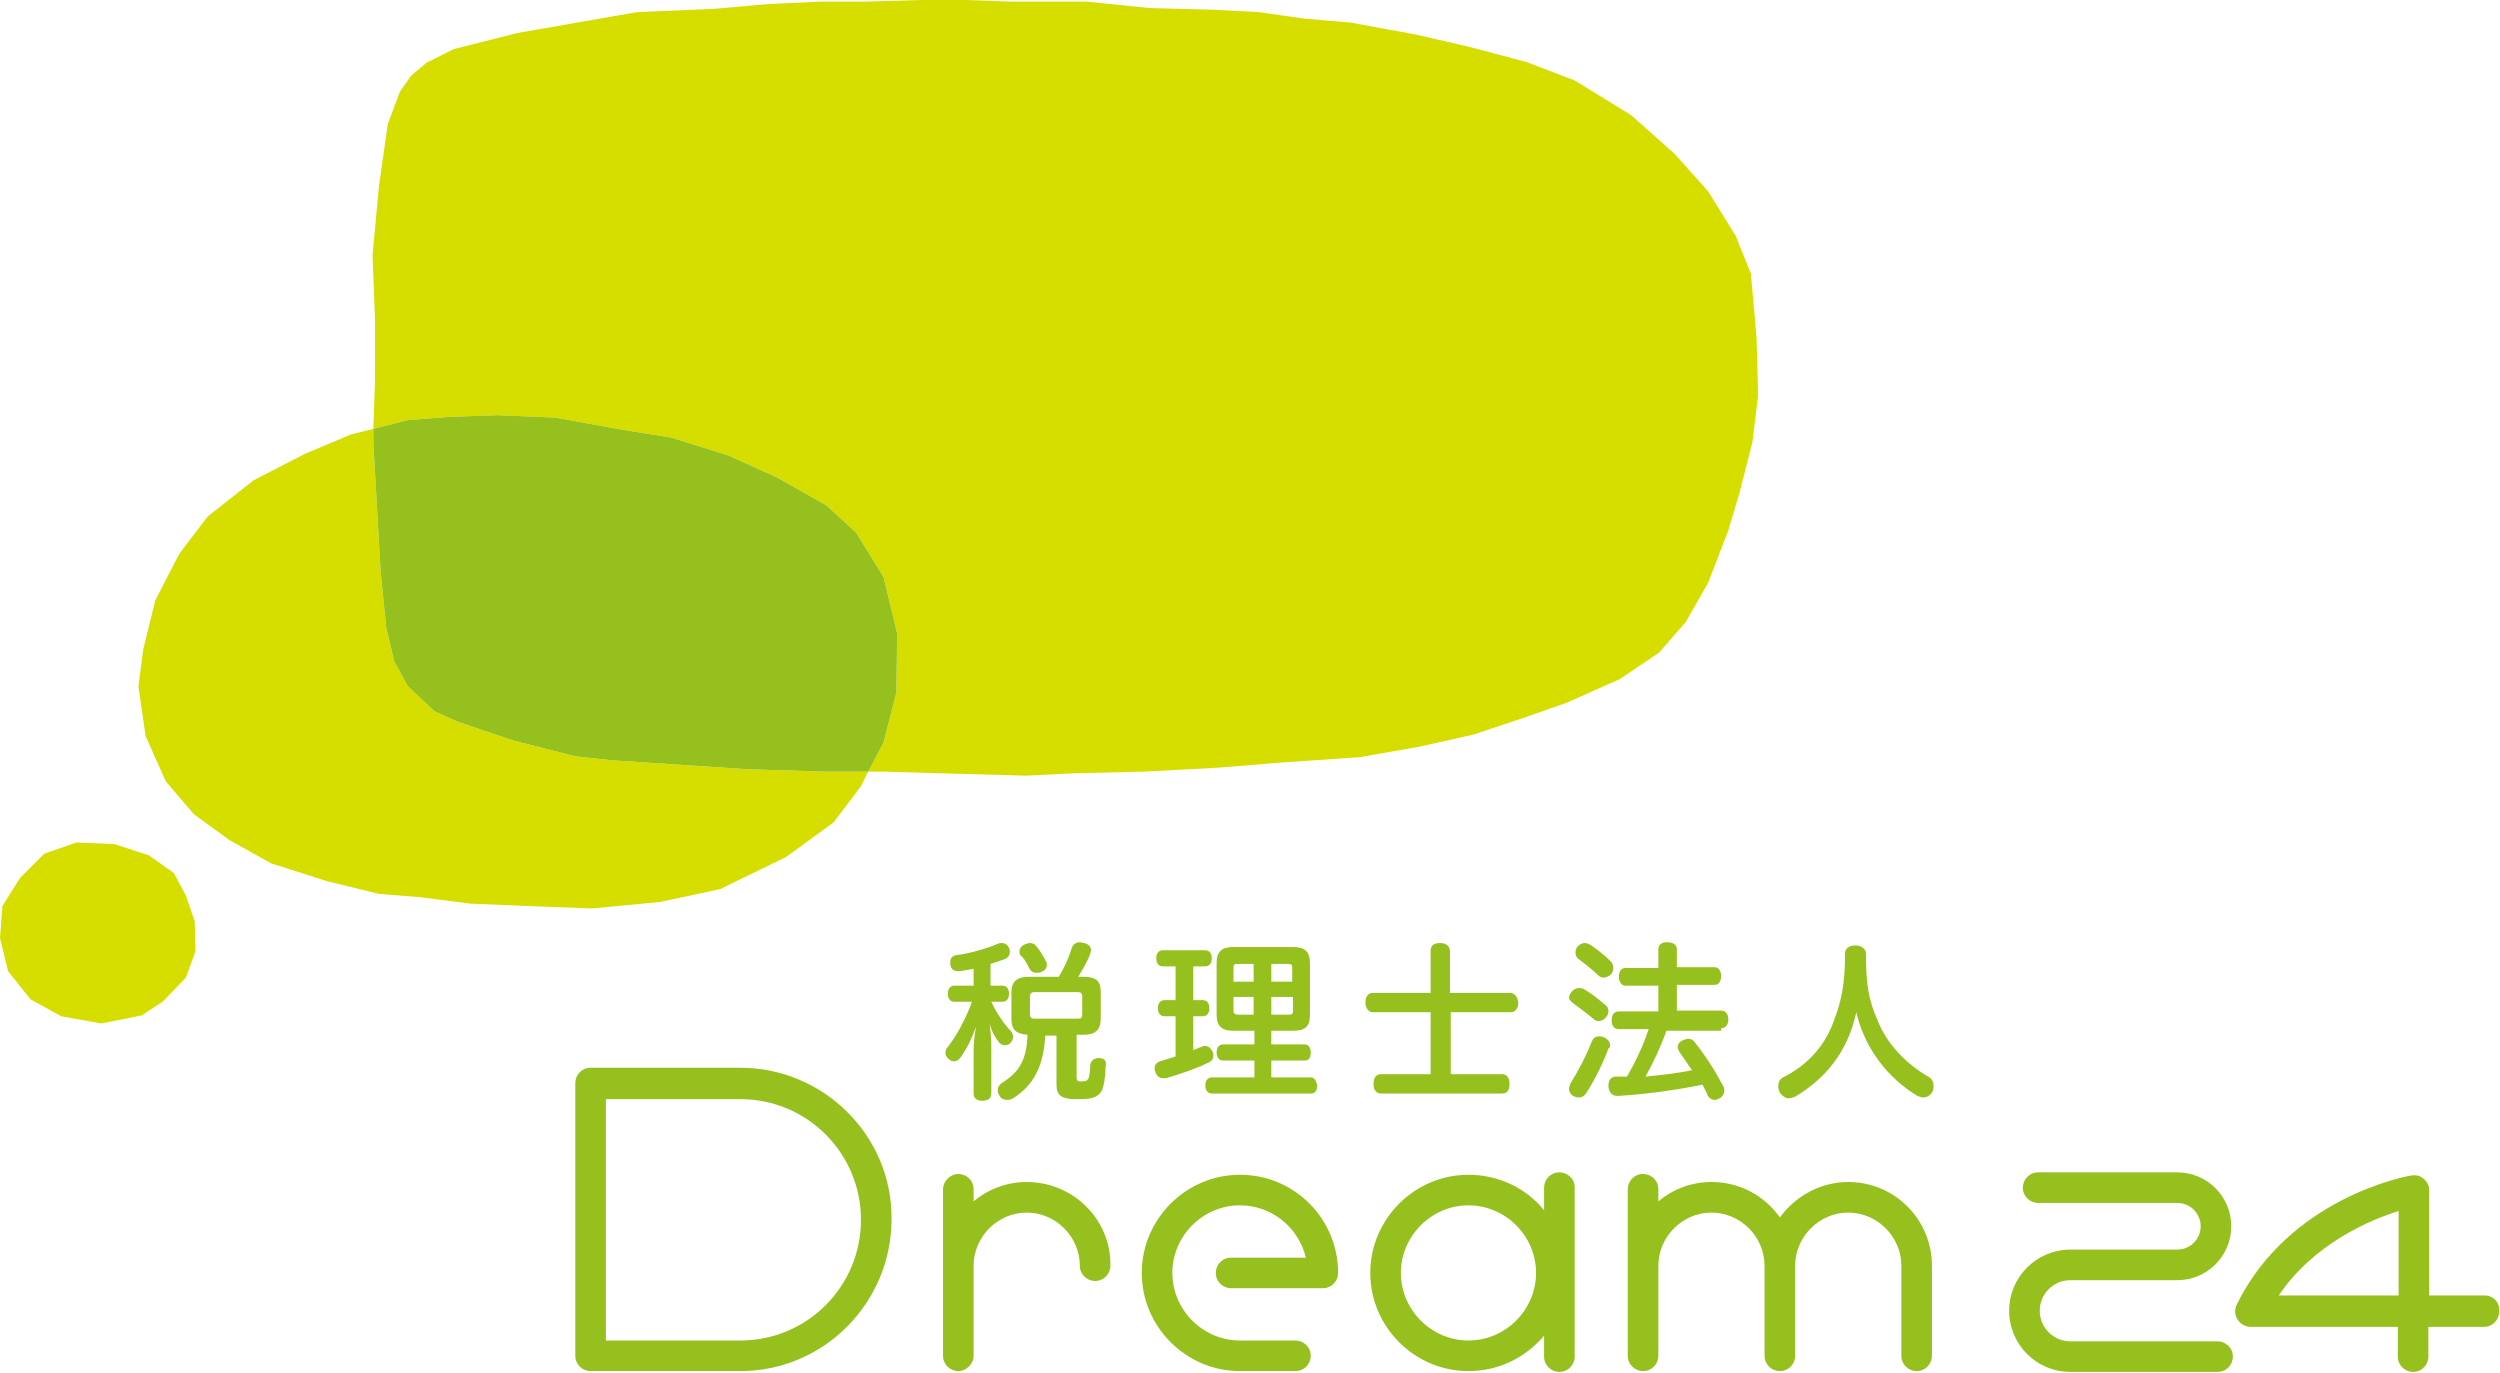
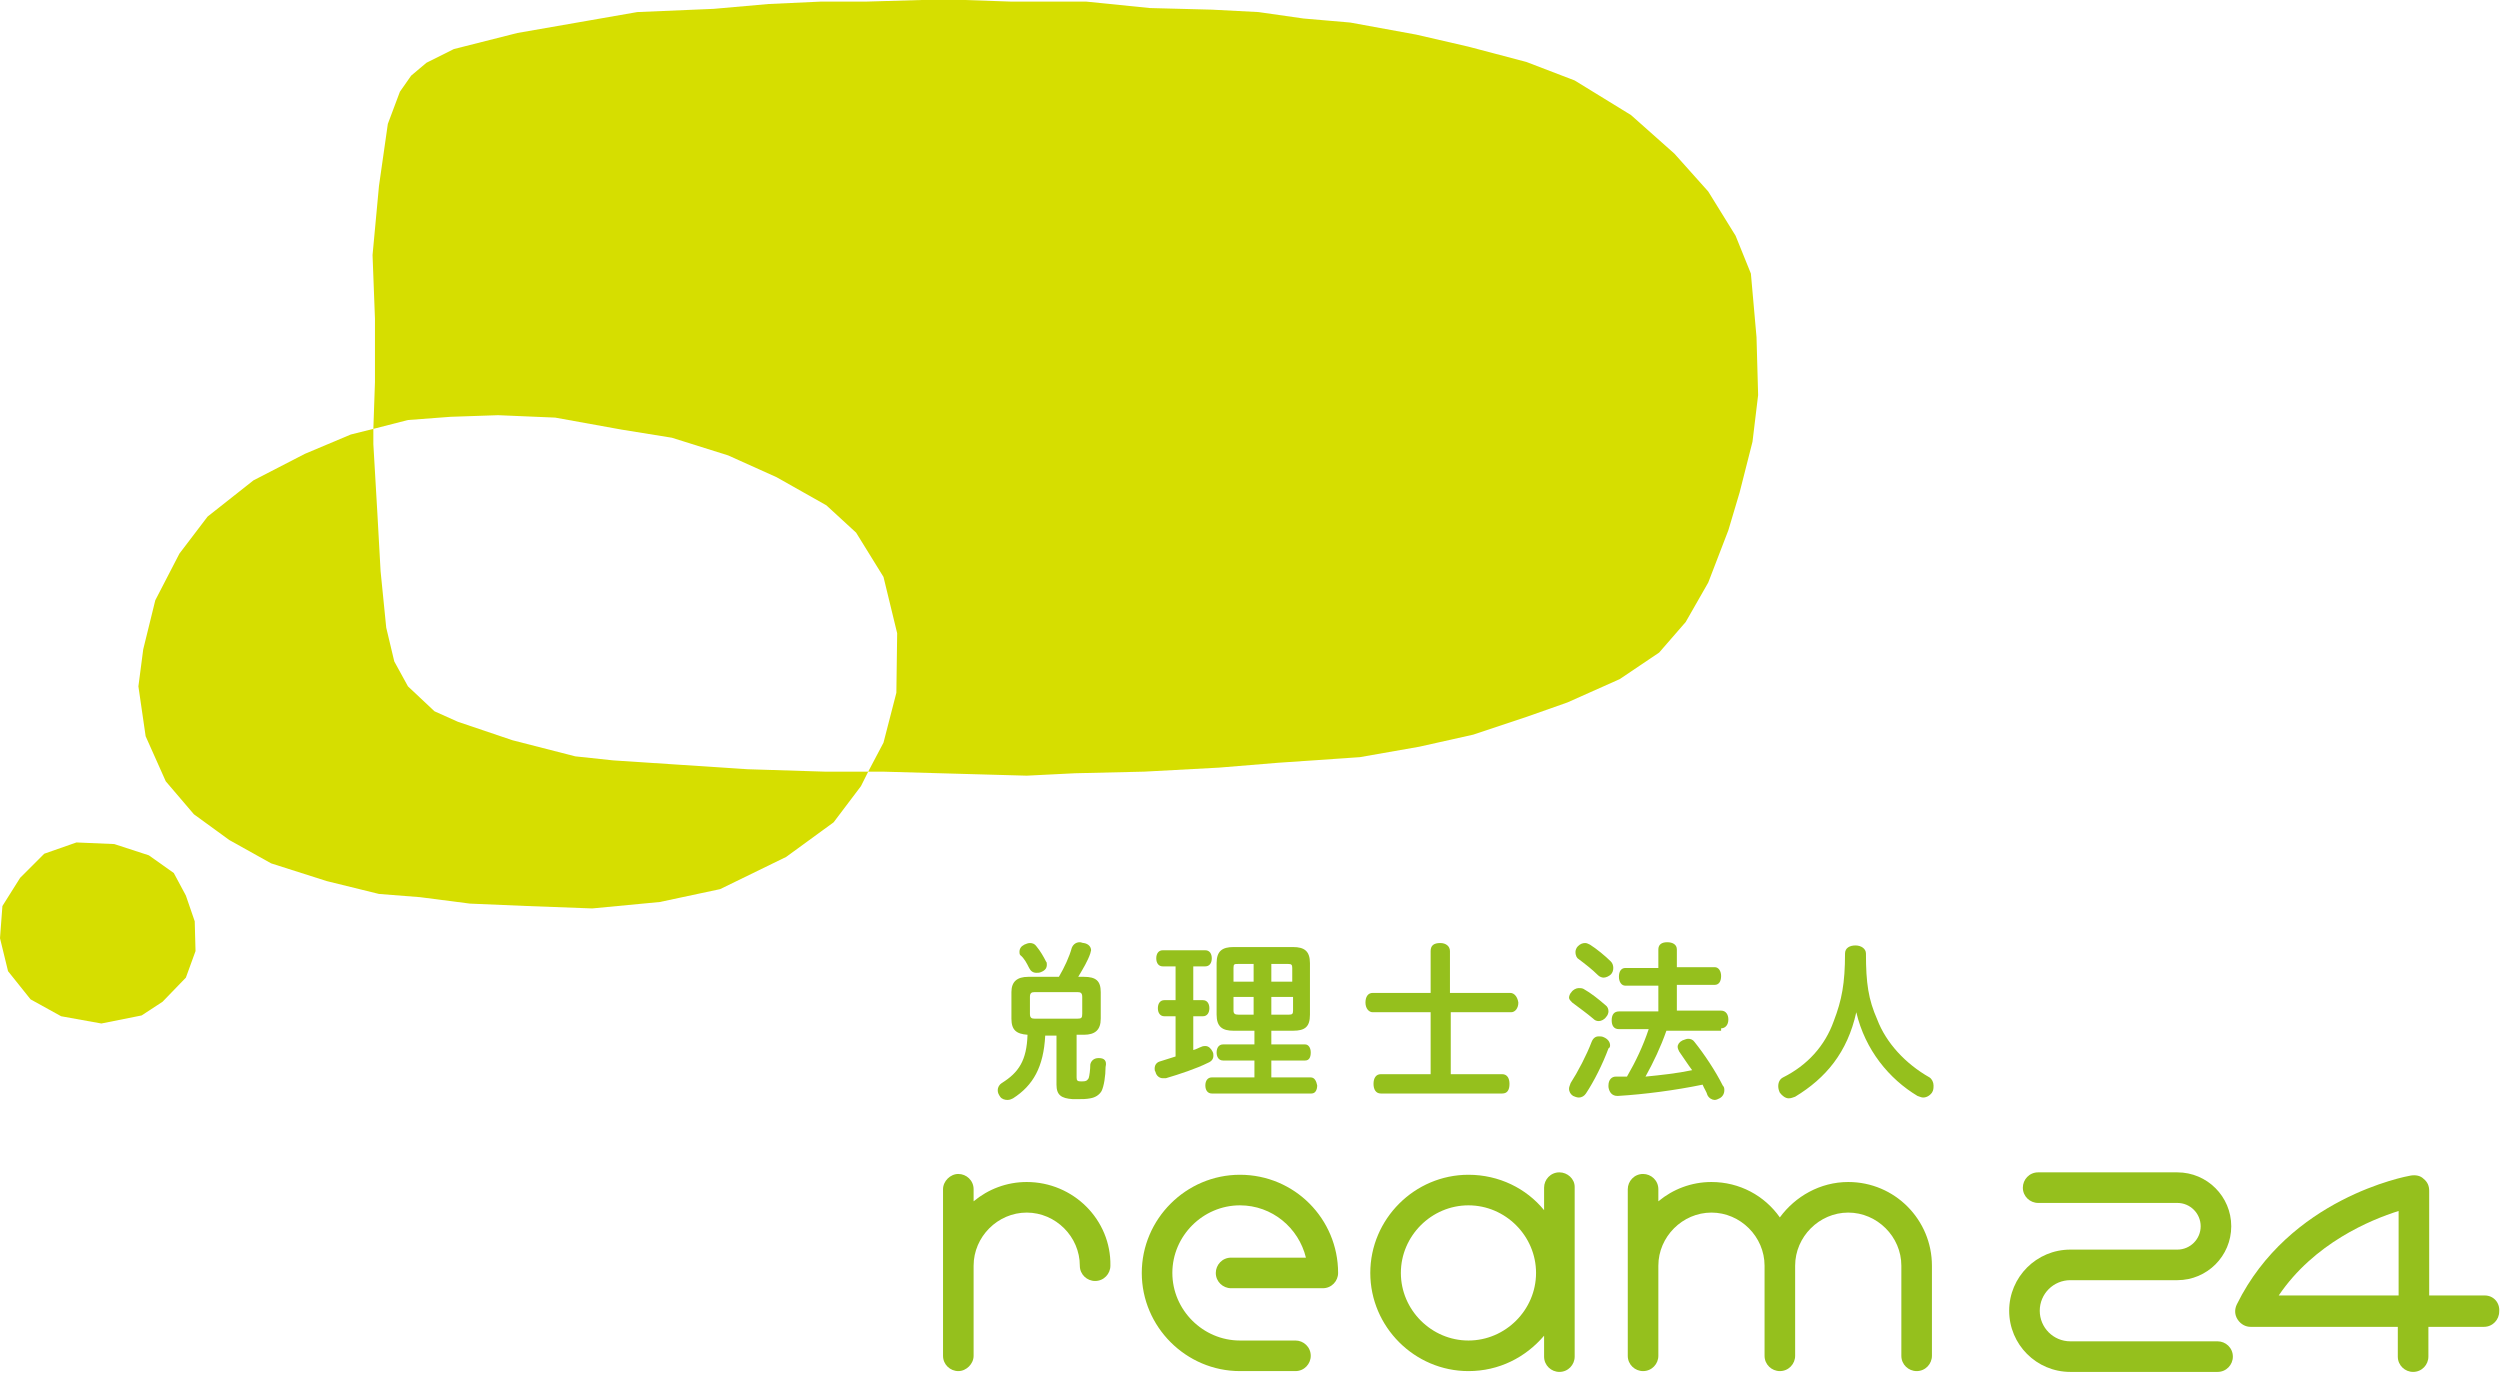
<svg xmlns="http://www.w3.org/2000/svg" version="1.1" id="レイヤー_1" x="0px" y="0px" viewBox="0 0 310.7 170.6" style="enable-background:new 0 0 310.7 170.6;" xml:space="preserve">
  <style type="text/css">
	.st0{fill:#95C01D;}
	.st1{fill:#D6DE00;}
</style>
  <g>
    <g>
      <path class="st0" d="M127.9,120.3c0.2,0.4,0.5,0.6,0.9,0.6c0.2,0,0.4,0,0.6-0.1c0.5-0.2,0.7-0.5,0.7-0.9c0-0.2,0-0.3-0.1-0.4    c-0.3-0.6-0.7-1.3-1.2-1.9c-0.2-0.3-0.5-0.4-0.8-0.4c-0.2,0-0.5,0.1-0.7,0.2c-0.4,0.2-0.6,0.5-0.6,0.9c0,0.1,0,0.3,0.1,0.4    C127.3,119.1,127.6,119.7,127.9,120.3z" />
-       <path class="st0" d="M124.2,129.6c0.2,0.2,0.4,0.3,0.7,0.3c0.3,0,0.5-0.1,0.7-0.3c0.2-0.2,0.3-0.5,0.3-0.7c0-0.3-0.1-0.6-0.3-0.8    c-0.9-0.9-1.8-2.3-2.4-3.6h1.4c0.5,0,0.8-0.4,0.8-1c0-0.6-0.3-1-0.8-1h-1.5v-2.7c0.6-0.2,1.2-0.4,1.8-0.6c0.4-0.2,0.6-0.5,0.6-0.9    c0-0.2,0-0.4-0.1-0.5c-0.2-0.4-0.5-0.6-0.9-0.6c-0.2,0-0.3,0-0.5,0.1c-1.4,0.6-3.5,1.2-5.1,1.4c-0.6,0.1-0.8,0.4-0.8,0.9    c0,0.1,0,0.2,0,0.3c0.1,0.5,0.4,0.8,0.9,0.8c0.1,0,0.2,0,0.3,0c0.5-0.1,1.1-0.2,1.7-0.3v2.1h-2.4c-0.5,0-0.8,0.4-0.8,1    c0,0.6,0.3,1,0.8,1h2.2c-0.7,1.9-1.8,4.1-3,5.6c-0.2,0.2-0.3,0.5-0.3,0.7c0,0.3,0.1,0.6,0.4,0.8c0.2,0.2,0.4,0.3,0.6,0.3    c0.3,0,0.6-0.1,0.8-0.4c0.8-1,1.5-2.5,2-3.9c-0.2,1.1-0.3,2.2-0.3,3v5.3c0,0.6,0.4,0.9,1.1,0.9c0.7,0,1.1-0.3,1.1-0.9v-5.7    c0-1-0.1-2.1-0.2-3C123.2,128.1,123.7,129,124.2,129.6z" />
      <path class="st0" d="M136.6,131.5c0,0-0.1,0-0.1,0c-0.5,0-0.9,0.3-1,0.8c0,0.6-0.1,1.4-0.2,1.7c-0.2,0.3-0.3,0.4-0.9,0.4    c-0.5,0-0.6-0.1-0.6-0.5v-5.3h0.9c1.4,0,2.1-0.6,2.1-2v-3.3c0-1.4-0.6-1.9-2.1-1.9H134c0.6-1,1.2-2,1.5-2.9c0-0.1,0.1-0.3,0.1-0.4    c0-0.4-0.3-0.8-0.9-0.9c-0.2,0-0.3-0.1-0.5-0.1c-0.4,0-0.8,0.2-1,0.7c-0.3,1.1-0.9,2.4-1.6,3.6h-3.8c-1.4,0-2.1,0.6-2.1,1.9v3.3    c0,1.4,0.6,1.9,2,2c-0.1,3.2-1.1,4.7-3.2,6c-0.3,0.2-0.5,0.5-0.5,0.9c0,0.3,0.1,0.5,0.3,0.8c0.2,0.3,0.6,0.4,0.9,0.4    c0.3,0,0.5-0.1,0.7-0.2c2.5-1.6,3.8-3.9,4-7.8h1.4v6.1c0,1.3,0.6,1.7,2,1.8c0.3,0,0.5,0,0.7,0c0.5,0,1,0,1.5-0.1    c0.6-0.1,1.1-0.4,1.4-0.9c0.3-0.6,0.5-1.9,0.5-3C137.6,131.8,137.2,131.5,136.6,131.5z M128.6,126.6c-0.4,0-0.6-0.1-0.6-0.6v-2.1    c0-0.5,0.2-0.6,0.6-0.6h5.3c0.4,0,0.6,0.1,0.6,0.6v2.1c0,0.5-0.1,0.6-0.6,0.6H128.6z" />
      <path class="st0" d="M162.9,133.9H158v-2.1h4.2c0.5,0,0.7-0.4,0.7-1c0-0.6-0.3-1-0.7-1H158v-1.7h2.7c1.5,0,2.1-0.5,2.1-2v-6.4    c0-1.5-0.7-2-2.1-2h-7.4c-1.4,0-2.1,0.5-2.1,2v6.4c0,1.5,0.7,2,2.1,2h2.6v1.7h-3.9c-0.5,0-0.8,0.4-0.8,1c0,0.6,0.3,1,0.8,1h3.9    v2.1h-5.3c-0.5,0-0.8,0.4-0.8,1c0,0.6,0.3,1,0.8,1h12.4c0.5,0,0.7-0.5,0.7-1C163.6,134.4,163.4,133.9,162.9,133.9z M158,119.8h2.1    c0.4,0,0.5,0.1,0.5,0.5v1.7H158V119.8z M158,123.9h2.7v1.7c0,0.4-0.1,0.5-0.5,0.5H158V123.9z M155.8,126.1h-1.9    c-0.4,0-0.6-0.1-0.6-0.5v-1.7h2.5V126.1z M155.8,122h-2.5v-1.7c0-0.5,0.1-0.5,0.6-0.5h1.9V122z" />
      <path class="st0" d="M150.8,131.2c0-0.2,0-0.3-0.1-0.5c-0.2-0.4-0.5-0.7-0.9-0.7c-0.1,0-0.3,0-0.5,0.1c-0.3,0.1-0.6,0.3-1,0.4    v-4.2h1.2c0.5,0,0.8-0.4,0.8-1c0-0.6-0.3-1-0.8-1h-1.2v-4.2h1.5c0.5,0,0.8-0.4,0.8-1c0-0.6-0.3-1-0.8-1h-5.3c-0.5,0-0.8,0.4-0.8,1    c0,0.6,0.3,1,0.8,1h1.6v4.2h-1.4c-0.5,0-0.8,0.4-0.8,1c0,0.6,0.3,1,0.8,1h1.4v5c-0.6,0.2-1.3,0.4-1.9,0.6    c-0.4,0.1-0.7,0.4-0.7,0.9c0,0.1,0,0.3,0.1,0.4c0.1,0.5,0.5,0.8,0.9,0.8c0.1,0,0.2,0,0.4,0c1.7-0.5,3.8-1.2,5.2-1.9    C150.6,131.9,150.8,131.6,150.8,131.2z" />
      <path class="st0" d="M187.7,123.4h-7.5v-5.2c0-0.6-0.5-1-1.2-1c-0.8,0-1.2,0.3-1.2,1v5.2h-7.2c-0.6,0-0.9,0.5-0.9,1.2    c0,0.7,0.4,1.2,0.9,1.2h7.2v7.7h-6.2c-0.6,0-0.9,0.5-0.9,1.2c0,0.7,0.3,1.2,0.9,1.2h15.1c0.6,0,0.9-0.4,0.9-1.2    c0-0.7-0.3-1.2-0.9-1.2h-6.4v-7.7h7.5c0.5,0,0.9-0.5,0.9-1.2C188.6,123.9,188.2,123.4,187.7,123.4z" />
      <path class="st0" d="M213.9,127.8c0.5,0,0.9-0.4,0.9-1.1c0-0.6-0.3-1.1-0.9-1.1h-5.5v-3.2h4.7c0.5,0,0.8-0.4,0.8-1.1    c0-0.6-0.3-1.1-0.8-1.1h-4.7V118c0-0.6-0.5-0.9-1.2-0.9c-0.7,0-1.1,0.3-1.1,0.9v2.3H202c-0.5,0-0.8,0.4-0.8,1.1    c0,0.6,0.3,1.1,0.8,1.1h4.1v3.2h-4.9c-0.6,0-0.9,0.4-0.9,1.1c0,0.7,0.3,1.1,0.9,1.1h3.7c-0.7,2.1-1.6,4-2.7,5.9    c-0.5,0-0.9,0-1.4,0c-0.5,0-0.9,0.4-0.9,1.1c0,0.1,0,0.1,0,0.2c0.1,0.7,0.5,1.1,1.1,1.1c0,0,0.1,0,0.1,0c3.3-0.2,7.1-0.7,10.5-1.4    c0.2,0.5,0.5,0.9,0.6,1.3c0.2,0.4,0.6,0.6,0.9,0.6c0.2,0,0.4-0.1,0.6-0.2c0.4-0.2,0.6-0.6,0.6-1c0-0.2,0-0.4-0.2-0.6    c-0.9-1.8-2.3-3.9-3.5-5.4c-0.2-0.3-0.5-0.4-0.8-0.4c-0.2,0-0.4,0.1-0.7,0.2c-0.4,0.2-0.6,0.5-0.6,0.8c0,0.2,0.1,0.4,0.2,0.6    c0.5,0.7,1,1.5,1.6,2.3c-1.9,0.4-3.8,0.6-5.8,0.8c1-1.8,1.9-3.7,2.6-5.7H213.9z" />
      <path class="st0" d="M196.2,119.2c0.8,0.6,1.7,1.3,2.4,2c0.2,0.2,0.5,0.3,0.7,0.3c0.3,0,0.7-0.2,0.9-0.4c0.2-0.2,0.3-0.5,0.3-0.8    c0-0.3-0.1-0.6-0.3-0.8c-0.7-0.7-1.8-1.6-2.6-2.1c-0.2-0.1-0.4-0.2-0.6-0.2c-0.3,0-0.6,0.1-0.9,0.4c-0.2,0.2-0.3,0.5-0.3,0.7    C195.8,118.8,196,119.1,196.2,119.2z" />
      <path class="st0" d="M200.1,129.9c0-0.4-0.3-0.8-0.8-1c-0.2-0.1-0.4-0.1-0.6-0.1c-0.4,0-0.7,0.2-0.9,0.7c-0.6,1.6-1.7,3.7-2.6,5.1    c-0.1,0.3-0.2,0.5-0.2,0.7c0,0.4,0.2,0.7,0.5,0.9c0.2,0.1,0.5,0.2,0.7,0.2c0.4,0,0.7-0.2,0.9-0.5c1-1.5,2.1-3.7,2.8-5.6    C200.1,130.2,200.1,130,200.1,129.9z" />
      <path class="st0" d="M195.4,124.6c0.8,0.6,1.9,1.4,2.6,2c0.2,0.2,0.4,0.3,0.7,0.3c0.3,0,0.7-0.2,0.9-0.5c0.2-0.2,0.3-0.5,0.3-0.7    c0-0.3-0.1-0.6-0.4-0.8c-0.8-0.7-1.8-1.5-2.7-2c-0.2-0.1-0.4-0.1-0.6-0.1c-0.3,0-0.7,0.2-0.9,0.5c-0.2,0.2-0.3,0.5-0.3,0.7    C195,124.2,195.2,124.4,195.4,124.6z" />
      <path class="st0" d="M239.8,133.9c-3-1.7-5.4-4.3-6.5-7.2c-1.1-2.5-1.4-4.5-1.4-8.2c0-0.6-0.6-1-1.3-1c-0.7,0-1.3,0.3-1.3,1    c0,3.7-0.4,5.8-1.4,8.4c-1.1,3.1-3.3,5.5-6.3,7c-0.4,0.2-0.6,0.6-0.6,1.1c0,0.3,0.1,0.6,0.2,0.8c0.3,0.4,0.7,0.7,1.1,0.7    c0.3,0,0.5-0.1,0.8-0.2c3.8-2.3,6.5-5.5,7.6-10.5c1.1,4.7,4.1,8.3,7.6,10.4c0.3,0.1,0.5,0.2,0.7,0.2c0.4,0,0.8-0.2,1.1-0.6    c0.2-0.3,0.2-0.6,0.2-0.9C240.3,134.5,240.1,134.1,239.8,133.9z" />
    </g>
    <g>
      <g>
        <path class="st0" d="M275.6,166.7h-18.3c-2.1,0-3.8-1.7-3.8-3.8c0-2.1,1.7-3.8,3.8-3.8h13.3c3.7,0,6.7-3,6.7-6.7     c0-3.7-3-6.7-6.7-6.7h-17.3c-1.1,0-1.9,0.9-1.9,1.9c0,1.1,0.9,1.9,1.9,1.9h17.3c1.6,0,2.9,1.3,2.9,2.9c0,1.6-1.3,2.9-2.9,2.9     h-13.3c-4.2,0-7.6,3.4-7.6,7.6c0,4.2,3.4,7.6,7.6,7.6h18.3c1.1,0,1.9-0.9,1.9-1.9C277.5,167.5,276.6,166.7,275.6,166.7z" />
        <path class="st0" d="M308.8,161h-6.9v-13c0-0.6-0.2-1.1-0.7-1.5c-0.4-0.4-1-0.5-1.6-0.4c-0.6,0.1-15.1,2.8-21.6,16     c-0.3,0.6-0.3,1.3,0.1,1.9c0.4,0.6,1,0.9,1.6,0.9h18.3v3.7c0,1.1,0.9,1.9,1.9,1.9c1.1,0,1.9-0.9,1.9-1.9v-3.7h6.9     c1.1,0,1.9-0.9,1.9-1.9C310.7,161.9,309.9,161,308.8,161z M298.1,161h-14.9c4.4-6.5,11.4-9.4,14.9-10.5V161z" />
-         <path class="st0" d="M92,132.7H73.4c-1.1,0-1.9,0.9-1.9,1.9v33.9c0,1.1,0.9,1.9,1.9,1.9H92c10.4,0,18.8-8.5,18.8-18.9     C110.9,141.2,102.4,132.7,92,132.7z M92,166.6H75.3v-30H92c8.3,0,15,6.7,15,15C107,159.9,100.3,166.6,92,166.6z" />
        <path class="st0" d="M154.1,146c-6.7,0-12.2,5.5-12.2,12.2c0,6.7,5.5,12.2,12.2,12.2h6.9c1.1,0,1.9-0.9,1.9-1.9     c0-1.1-0.9-1.9-1.9-1.9h-6.9c-4.6,0-8.4-3.8-8.4-8.4c0-4.6,3.8-8.4,8.4-8.4c4,0,7.3,2.8,8.2,6.5H153c-1.1,0-1.9,0.9-1.9,1.9     c0,1.1,0.9,1.9,1.9,1.9h11.4c1.1,0,1.9-0.9,1.9-1.9C166.3,151.5,160.9,146,154.1,146z" />
        <path class="st0" d="M127.6,146.9c-2.5,0-4.8,0.9-6.6,2.4v-1.5c0-1.1-0.9-1.9-1.9-1.9s-1.9,0.9-1.9,1.9v20.7     c0,1.1,0.9,1.9,1.9,1.9s1.9-0.9,1.9-1.9v-11.2c0-3.6,3-6.6,6.6-6.6c3.6,0,6.6,3,6.6,6.6c0,1.1,0.9,1.9,1.9,1.9     c1.1,0,1.9-0.9,1.9-1.9C138.1,151.6,133.4,146.9,127.6,146.9z" />
        <path class="st0" d="M229.7,146.9c-3.5,0-6.6,1.8-8.5,4.4c-1.9-2.7-5-4.4-8.5-4.4c-2.5,0-4.8,0.9-6.6,2.4v-1.5     c0-1.1-0.9-1.9-1.9-1.9c-1.1,0-1.9,0.9-1.9,1.9v20.7c0,1.1,0.9,1.9,1.9,1.9c1.1,0,1.9-0.9,1.9-1.9v-11.2c0-3.6,3-6.6,6.6-6.6     c3.6,0,6.6,3,6.6,6.6v11.2c0,1.1,0.9,1.9,1.9,1.9c1.1,0,1.9-0.9,1.9-1.9v-11.2c0-3.6,3-6.6,6.6-6.6c3.6,0,6.6,3,6.6,6.6v11.2     c0,1.1,0.9,1.9,1.9,1.9c1.1,0,1.9-0.9,1.9-1.9v-11.2C240.1,151.6,235.5,146.9,229.7,146.9z" />
        <path class="st0" d="M193.8,145.7c-1.1,0-1.9,0.9-1.9,1.9v2.8c-2.2-2.7-5.6-4.4-9.4-4.4c-6.7,0-12.2,5.5-12.2,12.2     c0,6.7,5.5,12.2,12.2,12.2c3.8,0,7.1-1.7,9.4-4.4v2.6c0,1.1,0.9,1.9,1.9,1.9c1.1,0,1.9-0.9,1.9-1.9v-21.1     C195.7,146.5,194.8,145.7,193.8,145.7z M182.5,166.6c-4.6,0-8.4-3.8-8.4-8.4c0-4.6,3.8-8.4,8.4-8.4c4.6,0,8.4,3.8,8.4,8.4     C190.9,162.8,187.1,166.6,182.5,166.6z" />
      </g>
      <g>
        <polygon class="st1" points="218.3,41.9 217.6,34 215.7,29.3 212.3,23.8 208.1,19.1 202.7,14.3 195.7,10 189.7,7.7 182.5,5.8      176,4.3 167.8,2.8 162,2.3 156.4,1.5 150.6,1.2 142.9,1 135,0.2 125.7,0.2 119.9,0 114.5,0 107.6,0.2 102,0.2 95.5,0.5 88.7,1.1      79.2,1.5 72.9,2.6 64.3,4.1 56.4,6.1 53,7.8 51.1,9.4 49.7,11.4 48.2,15.4 47.1,23.1 46.3,31.7 46.6,39.6 46.6,47.5 46.4,53.3      50.7,52.2 56,51.8 61.9,51.6 69,51.9 77.3,53.4 83.5,54.4 90.5,56.6 96.5,59.3 102.7,62.8 106.4,66.2 109.8,71.7 111.5,78.7      111.4,86.1 109.8,92.3 107.9,95.9 109.7,95.9 120.4,96.2 127.6,96.4 133.6,96.1 142.2,95.9 151.5,95.4 158.8,94.8 169,94.1      176.4,92.8 183.1,91.3 189.7,89.1 194.8,87.3 201.3,84.4 206.2,81.1 209.5,77.3 212.3,72.4 214.8,65.9 216.2,61.2 217.8,54.9      218.5,49.1    " />
        <polygon class="st1" points="92.9,95.6 83.8,95 76.2,94.5 71.5,94 63.7,92 56.9,89.7 54,88.4 50.7,85.3 49,82.2 48,78 47.3,71      46.9,63.8 46.4,55.2 46.4,53.3 43.6,54 37.9,56.4 31.5,59.7 25.8,64.2 22.3,68.8 19.3,74.6 17.8,80.7 17.2,85.3 18.1,91.5      20.6,97.1 24.1,101.2 28.5,104.4 33.7,107.3 40.6,109.5 47.1,111.1 52.2,111.5 58.4,112.3 65.5,112.6 73.6,112.9 82,112.1      89.5,110.5 97.7,106.5 103.6,102.2 107,97.7 107.9,95.9 102.5,95.9    " />
-         <polygon class="st0" points="111.4,86.1 111.5,78.7 109.8,71.7 106.4,66.2 102.7,62.8 96.5,59.3 90.5,56.6 83.5,54.4 77.3,53.4      69,51.9 61.9,51.6 56,51.8 50.7,52.2 46.4,53.3 46.4,55.2 46.9,63.8 47.3,71 48,78 49,82.2 50.7,85.3 54,88.4 56.9,89.7 63.7,92      71.5,94 76.2,94.5 83.8,95 92.9,95.6 102.5,95.9 107.9,95.9 109.8,92.3    " />
        <polygon class="st1" points="23.1,111.3 21.6,108.5 18.5,106.3 14.2,104.9 9.5,104.7 5.5,106.1 2.5,109.1 0.3,112.6 0,116.6      1,120.7 3.8,124.2 7.6,126.3 12.6,127.2 17.6,126.2 20.2,124.5 23.1,121.5 24.3,118.2 24.2,114.5    " />
      </g>
    </g>
  </g>
</svg>